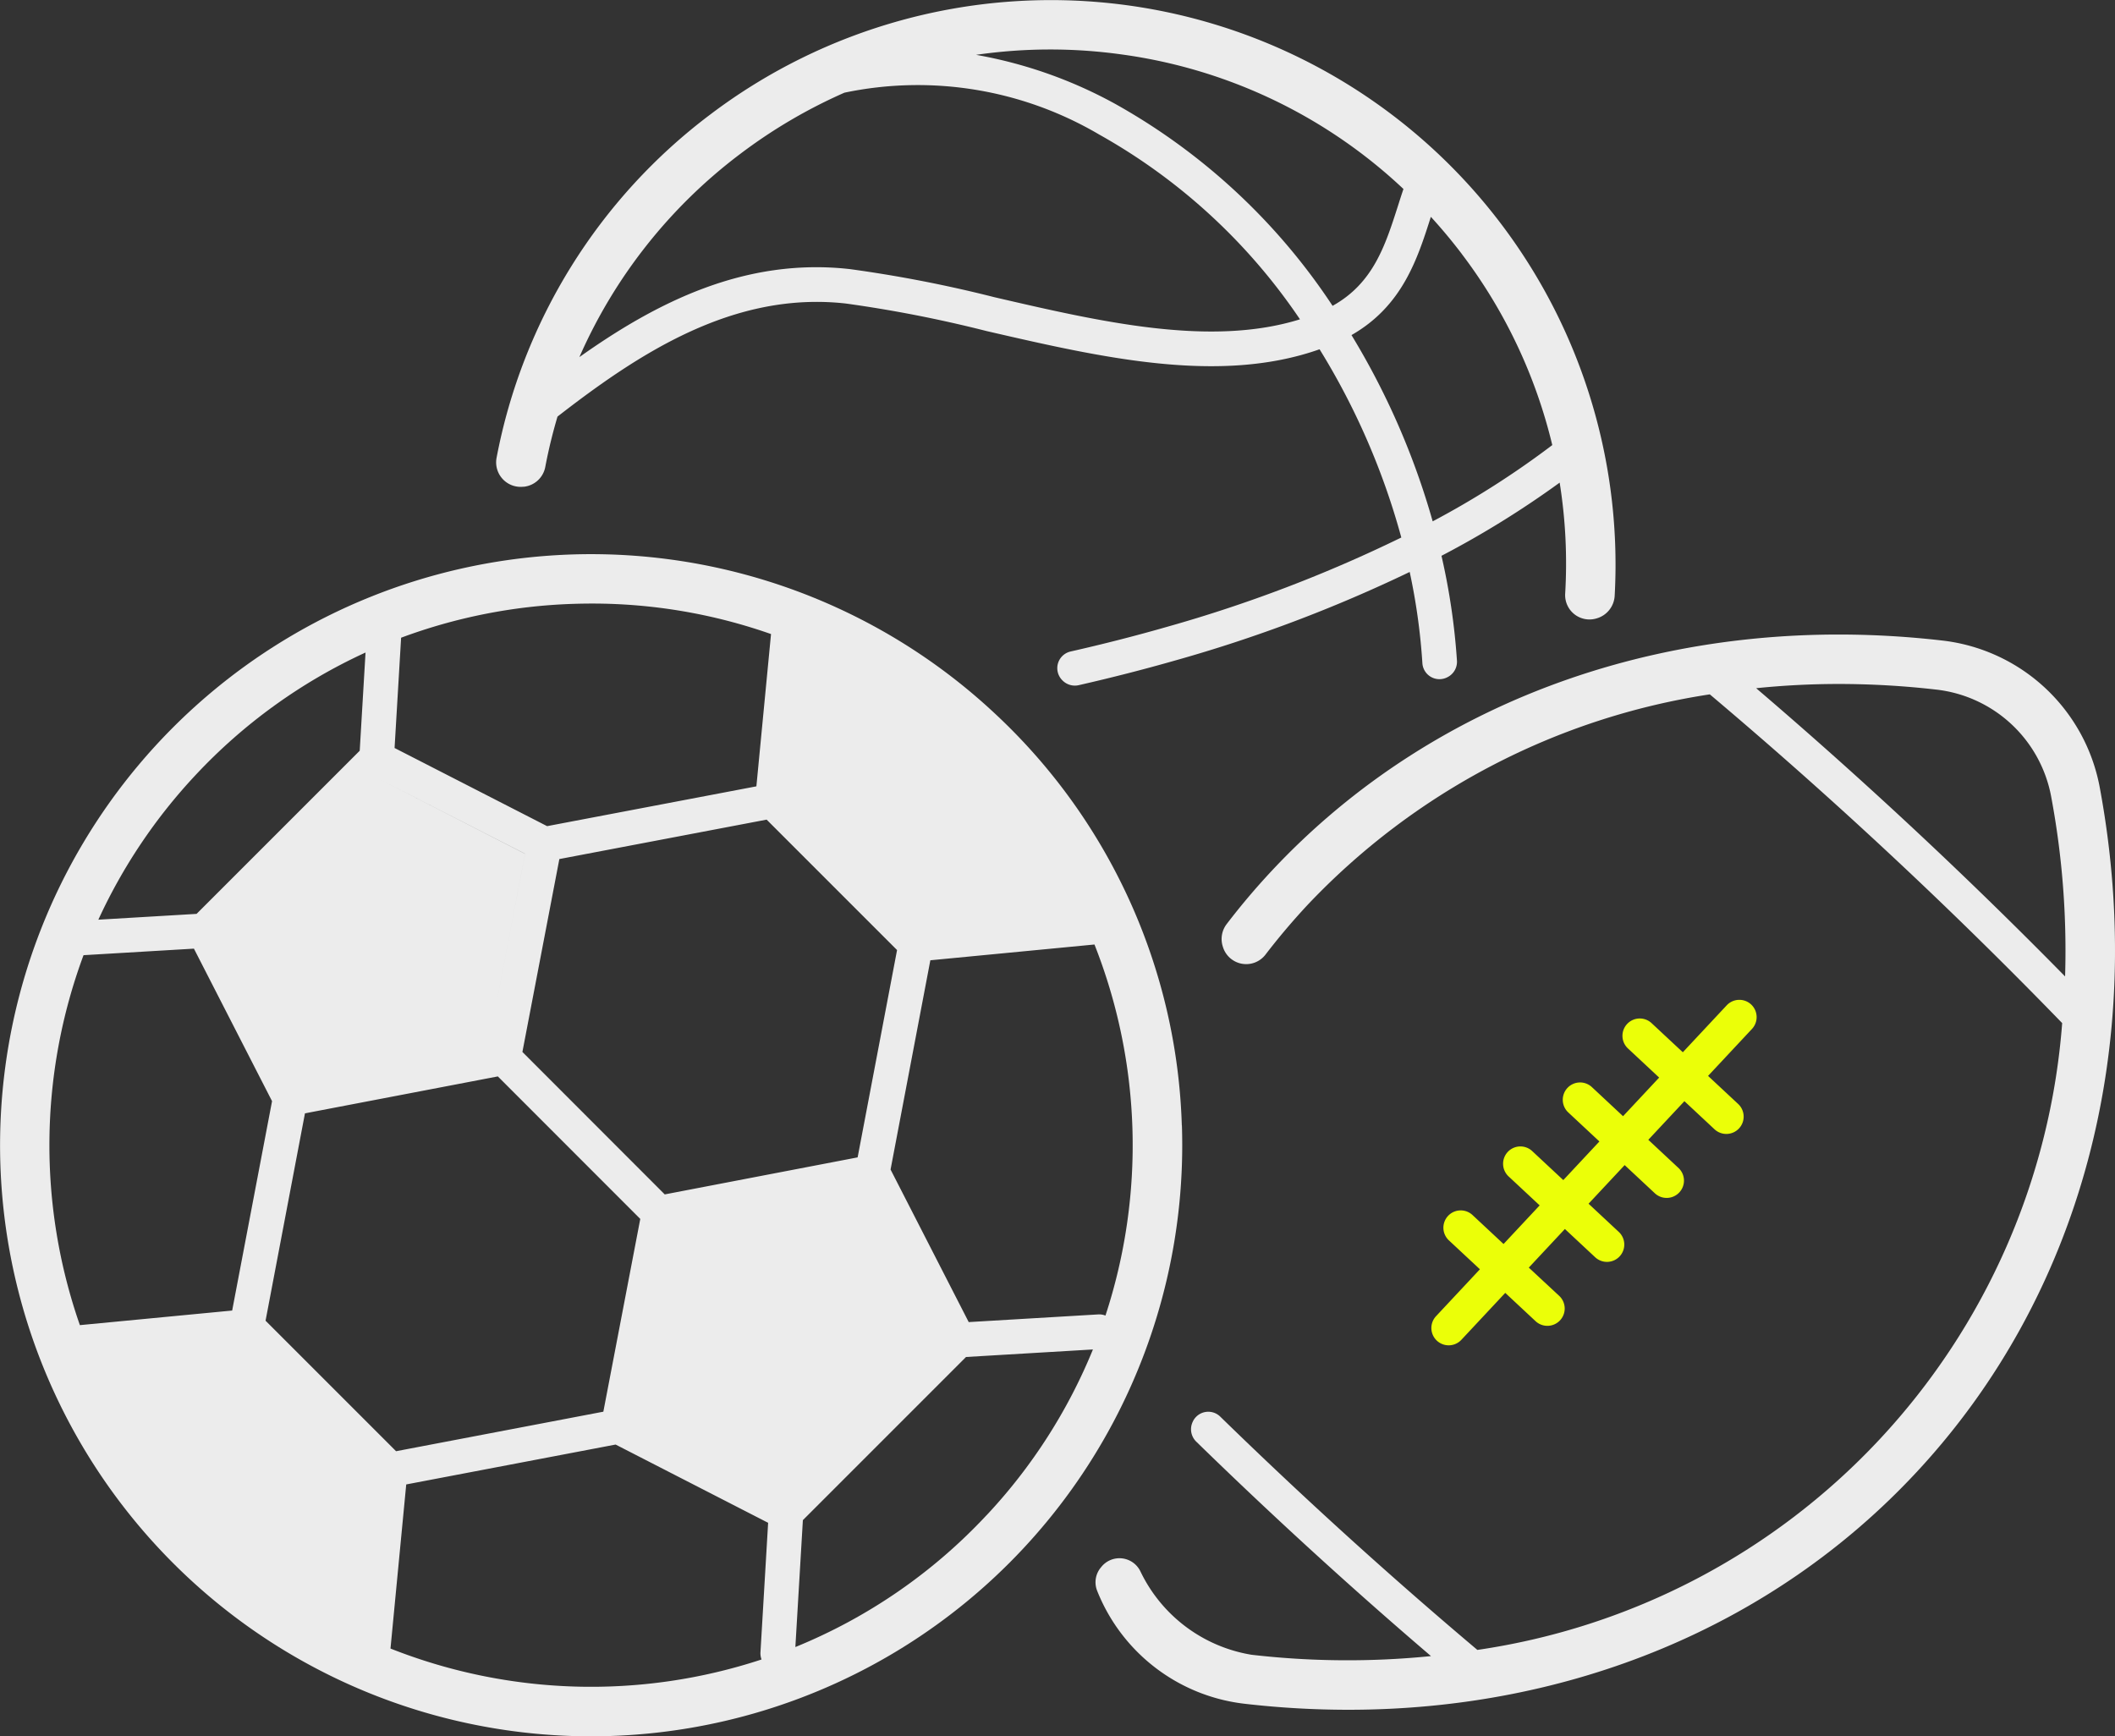
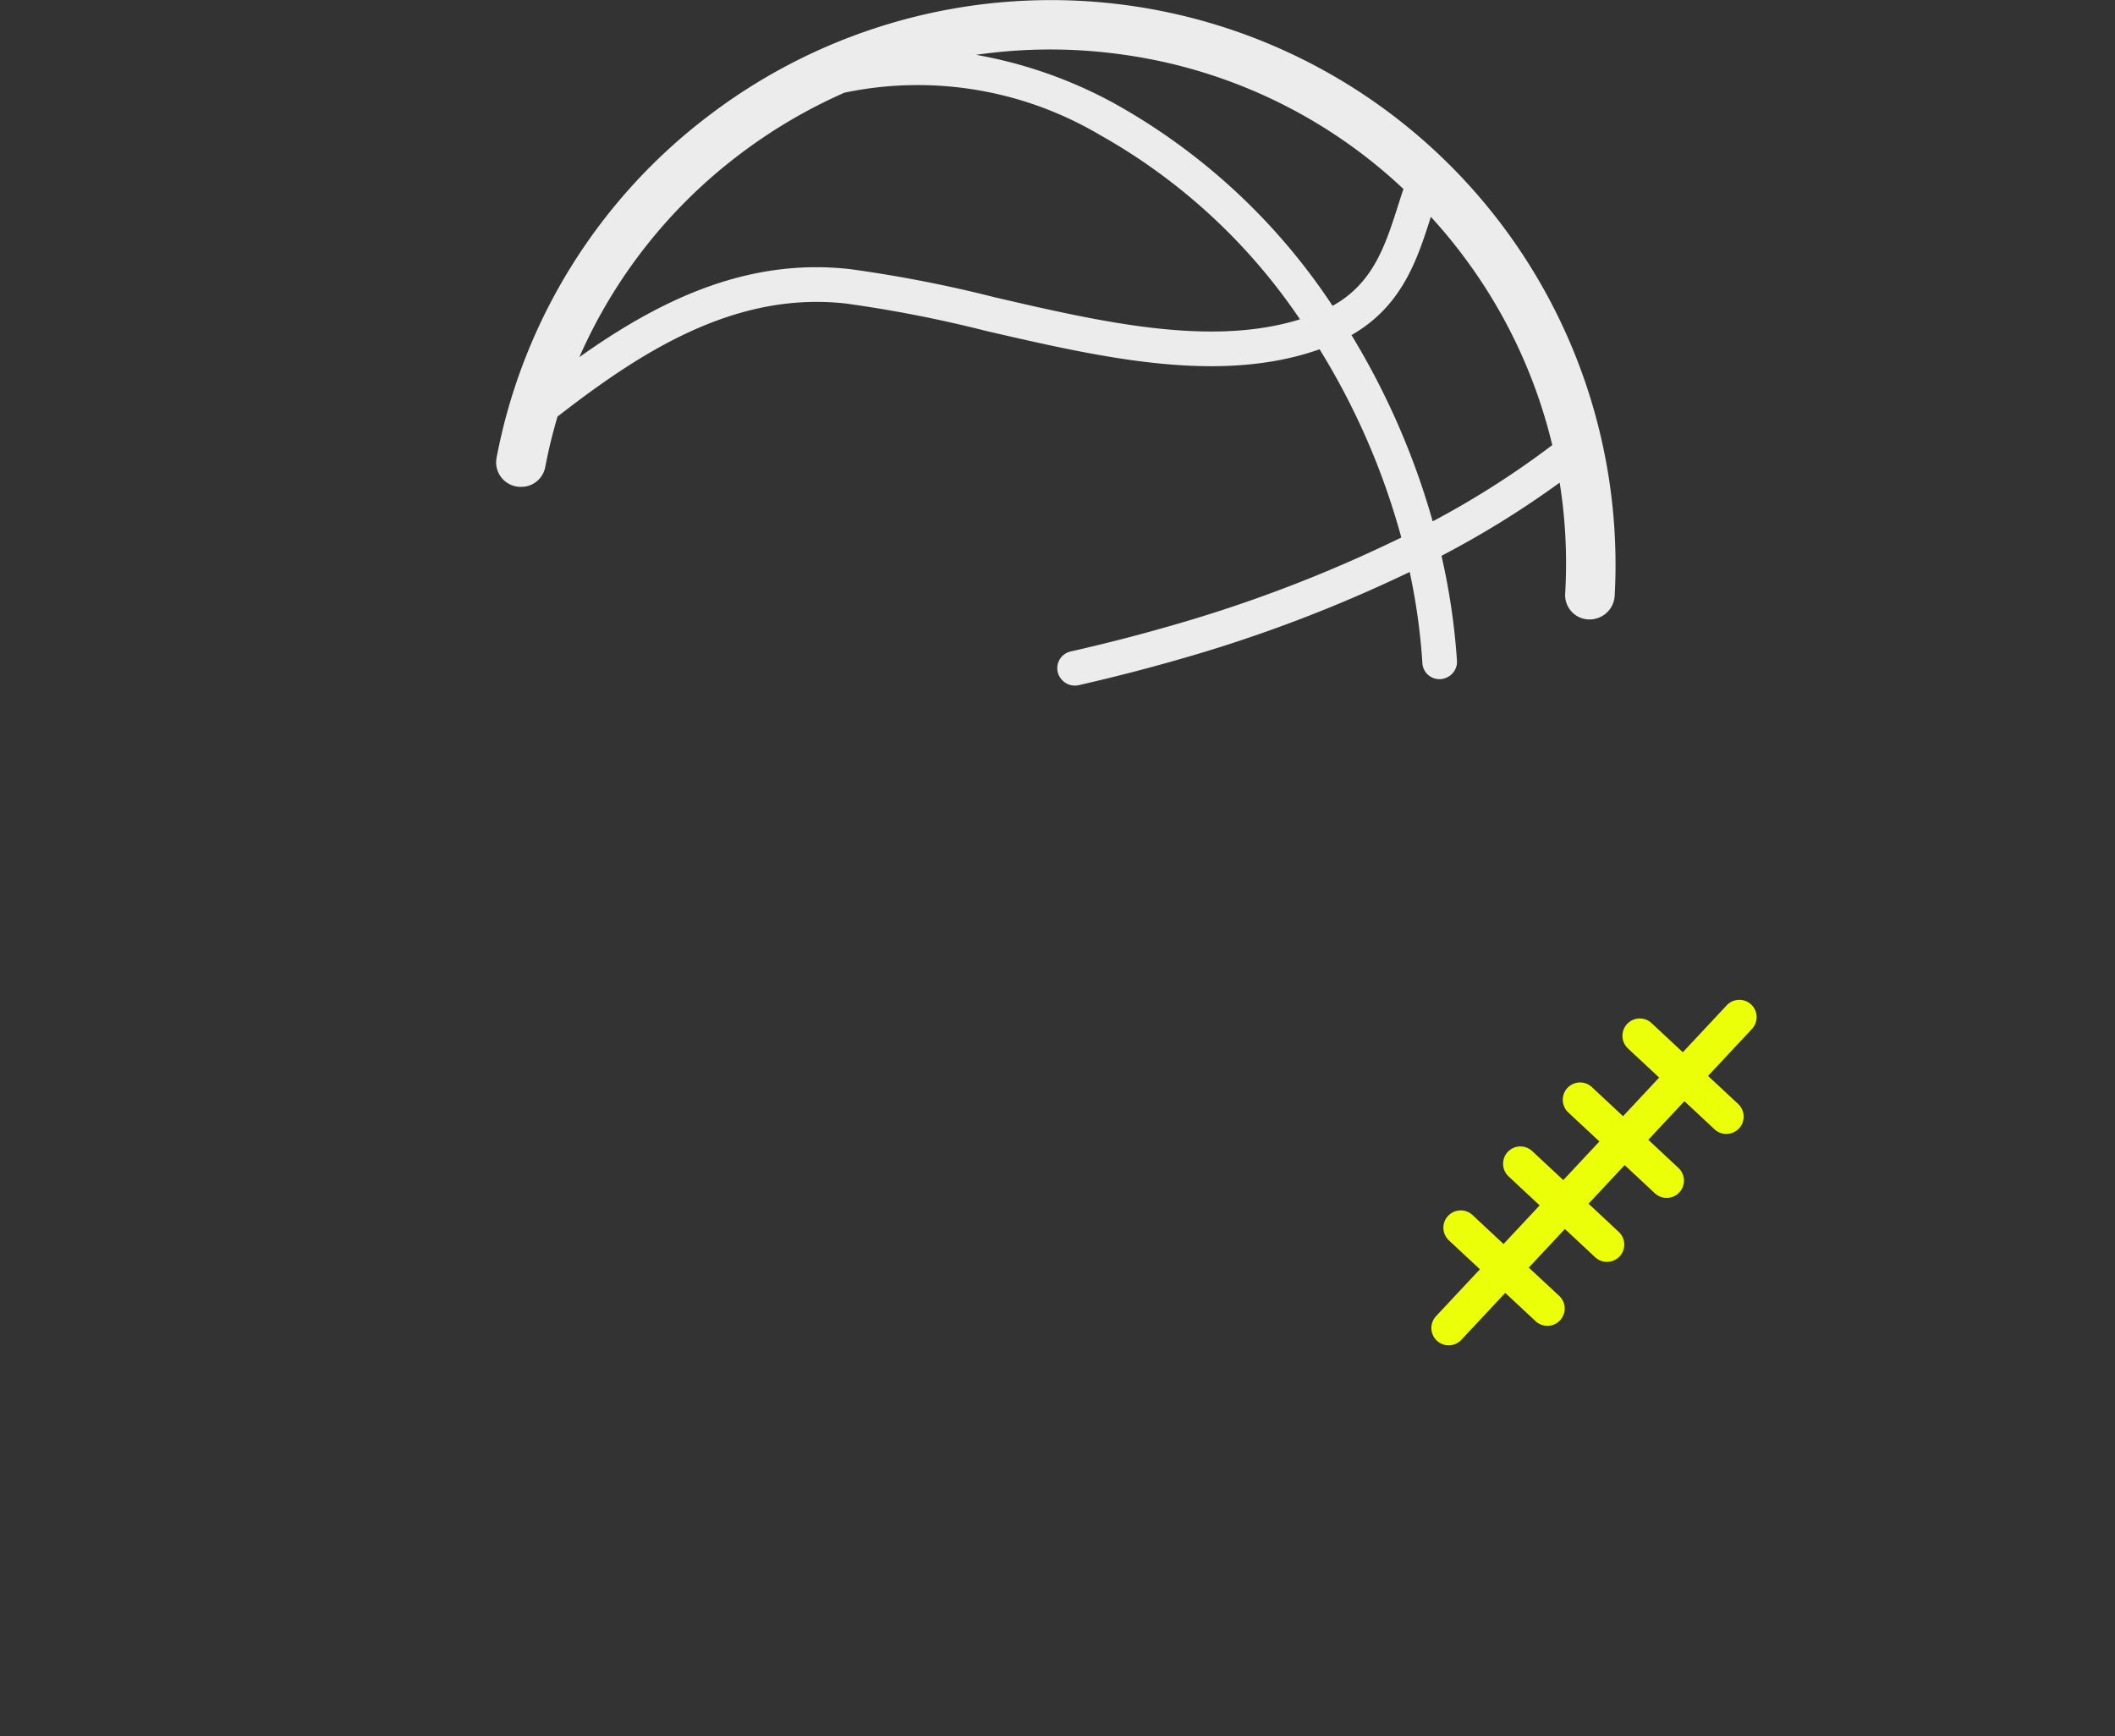
<svg xmlns="http://www.w3.org/2000/svg" width="100" height="82.094" viewBox="0 0 100 82.094">
  <rect x="0" y="0" width="100" height="82.094" fill="#333333" stroke="none" />
  <g id="Artwork_33" data-name="Artwork 33" transform="translate(60.4 49.585)">
    <g id="Group_35313" data-name="Group 35313" transform="translate(-60.4 -49.585)">
-       <path id="Path_60025" data-name="Path 60025" d="M55.878,139.03a27.749,27.749,0,0,0-8.842-19.476h0a27.947,27.947,0,1,0-19.1,48.362c.315,0,.631-.005.946-.016a27.95,27.95,0,0,0,27-28.87Zm-41.459-.569,9.12-1.746,6.734,6.738-1.746,9.114-9.8,1.869-6.171-6.171Zm26.131,2.082-9.12,1.751L24.7,135.558l1.747-9.12,9.8-1.864,6.167,6.167ZM18.965,115.973a25.687,25.687,0,0,1,8.126-1.6q.443-.015.884-.015a25.514,25.514,0,0,1,8.48,1.442l-.692,7.2-9.895,1.882-7.212-3.695Zm5.862,10.214-1.714,8.944-.265.051.265-.051,1.713-8.94-6.861-3.518h0ZM9.241,122.473a25.585,25.585,0,0,1,8.042-5.8l-.275,4.643-7.714,7.714-4.644.275A25.685,25.685,0,0,1,9.241,122.473Zm-5.29,8.51,5.218-.309,3.694,7.211-1.886,9.9-7.2.69a25.83,25.83,0,0,1,.171-17.488Zm32.056,33.3a25.779,25.779,0,0,1-17.544-.517l.744-7.759,9.9-1.886,7.211,3.7-.362,6.122A.815.815,0,0,0,36.008,164.285Zm10.646-6.829a25.531,25.531,0,0,1-9.047,6.241l.355-6,7.714-7.714,6-.356A25.6,25.6,0,0,1,46.653,157.457Zm5.615-9.431a.805.805,0,0,0-.343-.055l-6.123.363-3.695-7.213,1.881-9.894,7.76-.746a25.835,25.835,0,0,1,.519,17.546Z" transform="translate(0 -85.821)" fill="#ececec" />
-       <path id="Path_60026" data-name="Path 60026" d="M268.991,135.558a8.564,8.564,0,0,0-7.489-6.987c-12.351-1.411-23.9,2.569-31.693,10.919q-1.119,1.2-2.108,2.495a1.162,1.162,0,0,0-.182,1.054l.009.029a1.151,1.151,0,0,0,2.012.356q.929-1.212,1.979-2.339a33.033,33.033,0,0,1,19.028-9.965,227.4,227.4,0,0,1,16.66,15.543,32.422,32.422,0,0,1-27.65,29.637c-4.17-3.516-8.237-7.209-12.157-11.03a.808.808,0,0,0-1.3.24l-.007.016a.817.817,0,0,0,.171.925c3.59,3.5,7.3,6.893,11.1,10.141a39.493,39.493,0,0,1-8.485-.063,7.107,7.107,0,0,1-5.246-3.926,1.1,1.1,0,0,0-1.859-.223l-.02.024a1.09,1.09,0,0,0-.177,1.093,8.557,8.557,0,0,0,7.019,5.354,42.846,42.846,0,0,0,4.861.279c10.486,0,20.074-3.955,26.832-11.2C268.084,159.581,271.254,147.782,268.991,135.558Zm-1.645,8.9c-4.657-4.742-9.555-9.312-14.608-13.629a38.411,38.411,0,0,1,3.91-.2,40.44,40.44,0,0,1,4.589.264,6.238,6.238,0,0,1,5.455,5.089A39.471,39.471,0,0,1,267.345,144.46Z" transform="translate(-169.705 -98.29)" fill="#ececec" />
      <path id="Path_60027" data-name="Path 60027" d="M139.252,16.514a33.841,33.841,0,0,1,3.865,8.9,66.094,66.094,0,0,1-11.079,4.224q-2.225.638-4.555,1.165a.808.808,0,0,0-.4,1.355l.014.014a.823.823,0,0,0,.767.224q2.361-.538,4.623-1.185a68.179,68.179,0,0,0,11.026-4.168,29.286,29.286,0,0,1,.6,4.307.808.808,0,0,0,1.174.674l.016-.008a.815.815,0,0,0,.445-.776,31.423,31.423,0,0,0-.732-4.961,44.611,44.611,0,0,0,5.588-3.46,24.231,24.231,0,0,1,.261,5.244,1.151,1.151,0,0,0,1.463,1.182l.024-.007a1.179,1.179,0,0,0,.853-1.067,26.693,26.693,0,0,0-42.75-22.766h0a26.5,26.5,0,0,0-10.115,16.237,1.159,1.159,0,0,0,1.262,1.371l.032,0a1.155,1.155,0,0,0,1.008-.934,24.266,24.266,0,0,1,.579-2.383c3.812-2.957,8.306-5.947,13.641-5.344a60.9,60.9,0,0,1,6.642,1.3C128.917,16.9,134.5,18.193,139.252,16.514Zm6.729-4.5a24.312,24.312,0,0,1,4.274,9.03A41.651,41.651,0,0,1,144.6,24.65a35.566,35.566,0,0,0-3.839-8.807c2.407-1.375,3.119-3.6,3.753-5.591Q145.284,11.093,145.981,12.012ZM129.9,2.575a24.18,24.18,0,0,1,13.318,6.361c-.092.272-.18.546-.265.815-.6,1.87-1.167,3.643-3.086,4.709a29.6,29.6,0,0,0-10.263-9.54,21.306,21.306,0,0,0-6.593-2.327A24.434,24.434,0,0,1,129.9,2.575ZM117.049,12.724c-4.979-.562-9.172,1.59-12.794,4.16a24.224,24.224,0,0,1,7.614-9.613,24.568,24.568,0,0,1,4.918-2.889A16.905,16.905,0,0,1,128.83,6.36a27.845,27.845,0,0,1,9.495,8.738c-4.239,1.319-9.422.119-14.448-1.046A61.992,61.992,0,0,0,117.049,12.724Z" transform="translate(-76.861 0)" fill="#ececec" />
      <path id="Path_60028" data-name="Path 60028" d="M304.515,202.365h0a.819.819,0,0,0-1.157.039l-2.075,2.219-1.477-1.377a.819.819,0,0,0-1.157.04h0a.818.818,0,0,0,.04,1.157l1.475,1.377-1.707,1.826-1.473-1.375a.818.818,0,0,0-1.157.04h0a.819.819,0,0,0,.04,1.157l1.472,1.373-1.707,1.826-1.47-1.371a.818.818,0,0,0-1.157.04h0a.819.819,0,0,0,.04,1.157l1.469,1.37-1.707,1.826-1.467-1.369a.819.819,0,0,0-1.157.04h0a.818.818,0,0,0,.04,1.157l1.466,1.367-2.074,2.218a.818.818,0,0,0,.039,1.157h0a.819.819,0,0,0,1.157-.039L292.887,216l1.434,1.338a.819.819,0,0,0,1.157-.04h0a.819.819,0,0,0-.04-1.157L294,214.805l1.707-1.826,1.431,1.335a.818.818,0,0,0,1.157-.04h0a.818.818,0,0,0-.04-1.157l-1.429-1.333,1.707-1.826,1.427,1.332a.819.819,0,0,0,1.157-.04h0a.818.818,0,0,0-.04-1.157l-1.426-1.331,1.707-1.826,1.424,1.329a.819.819,0,0,0,1.157-.04h0a.818.818,0,0,0-.04-1.157l-1.423-1.327,2.074-2.218A.819.819,0,0,0,304.515,202.365Z" transform="translate(-221.717 -154.871)" fill="#ebff08" />
    </g>
  </g>
</svg>